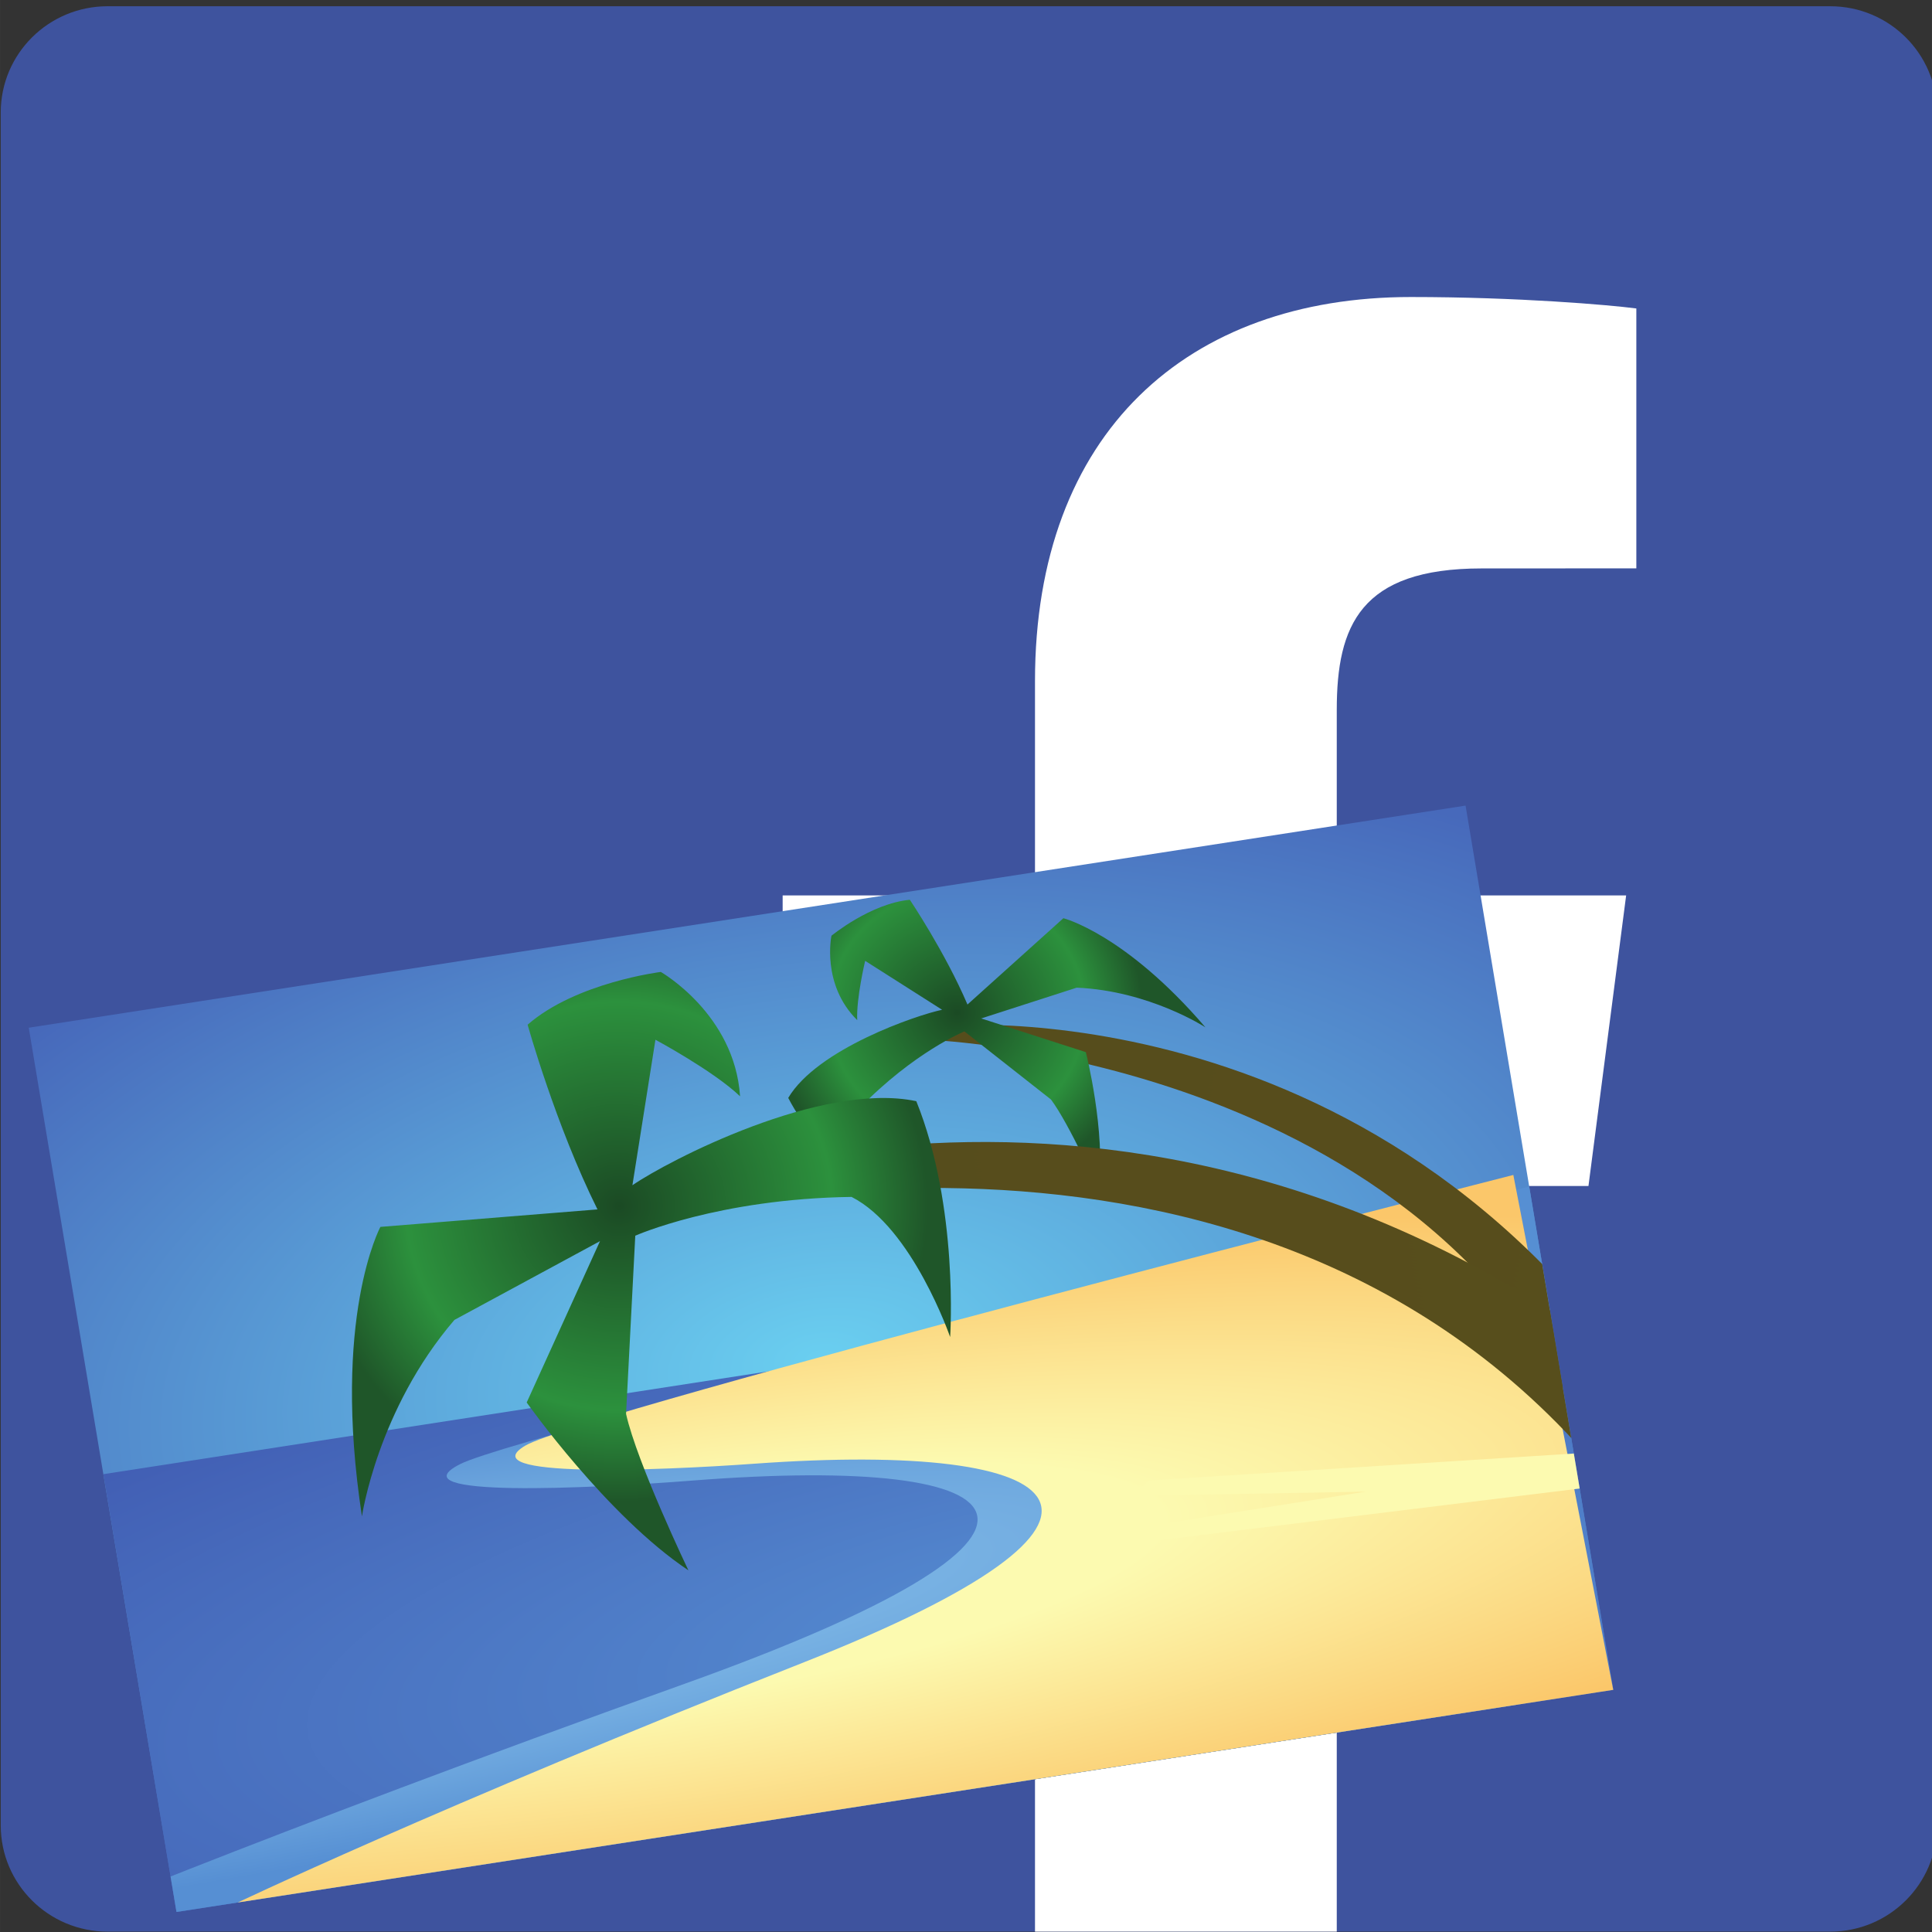
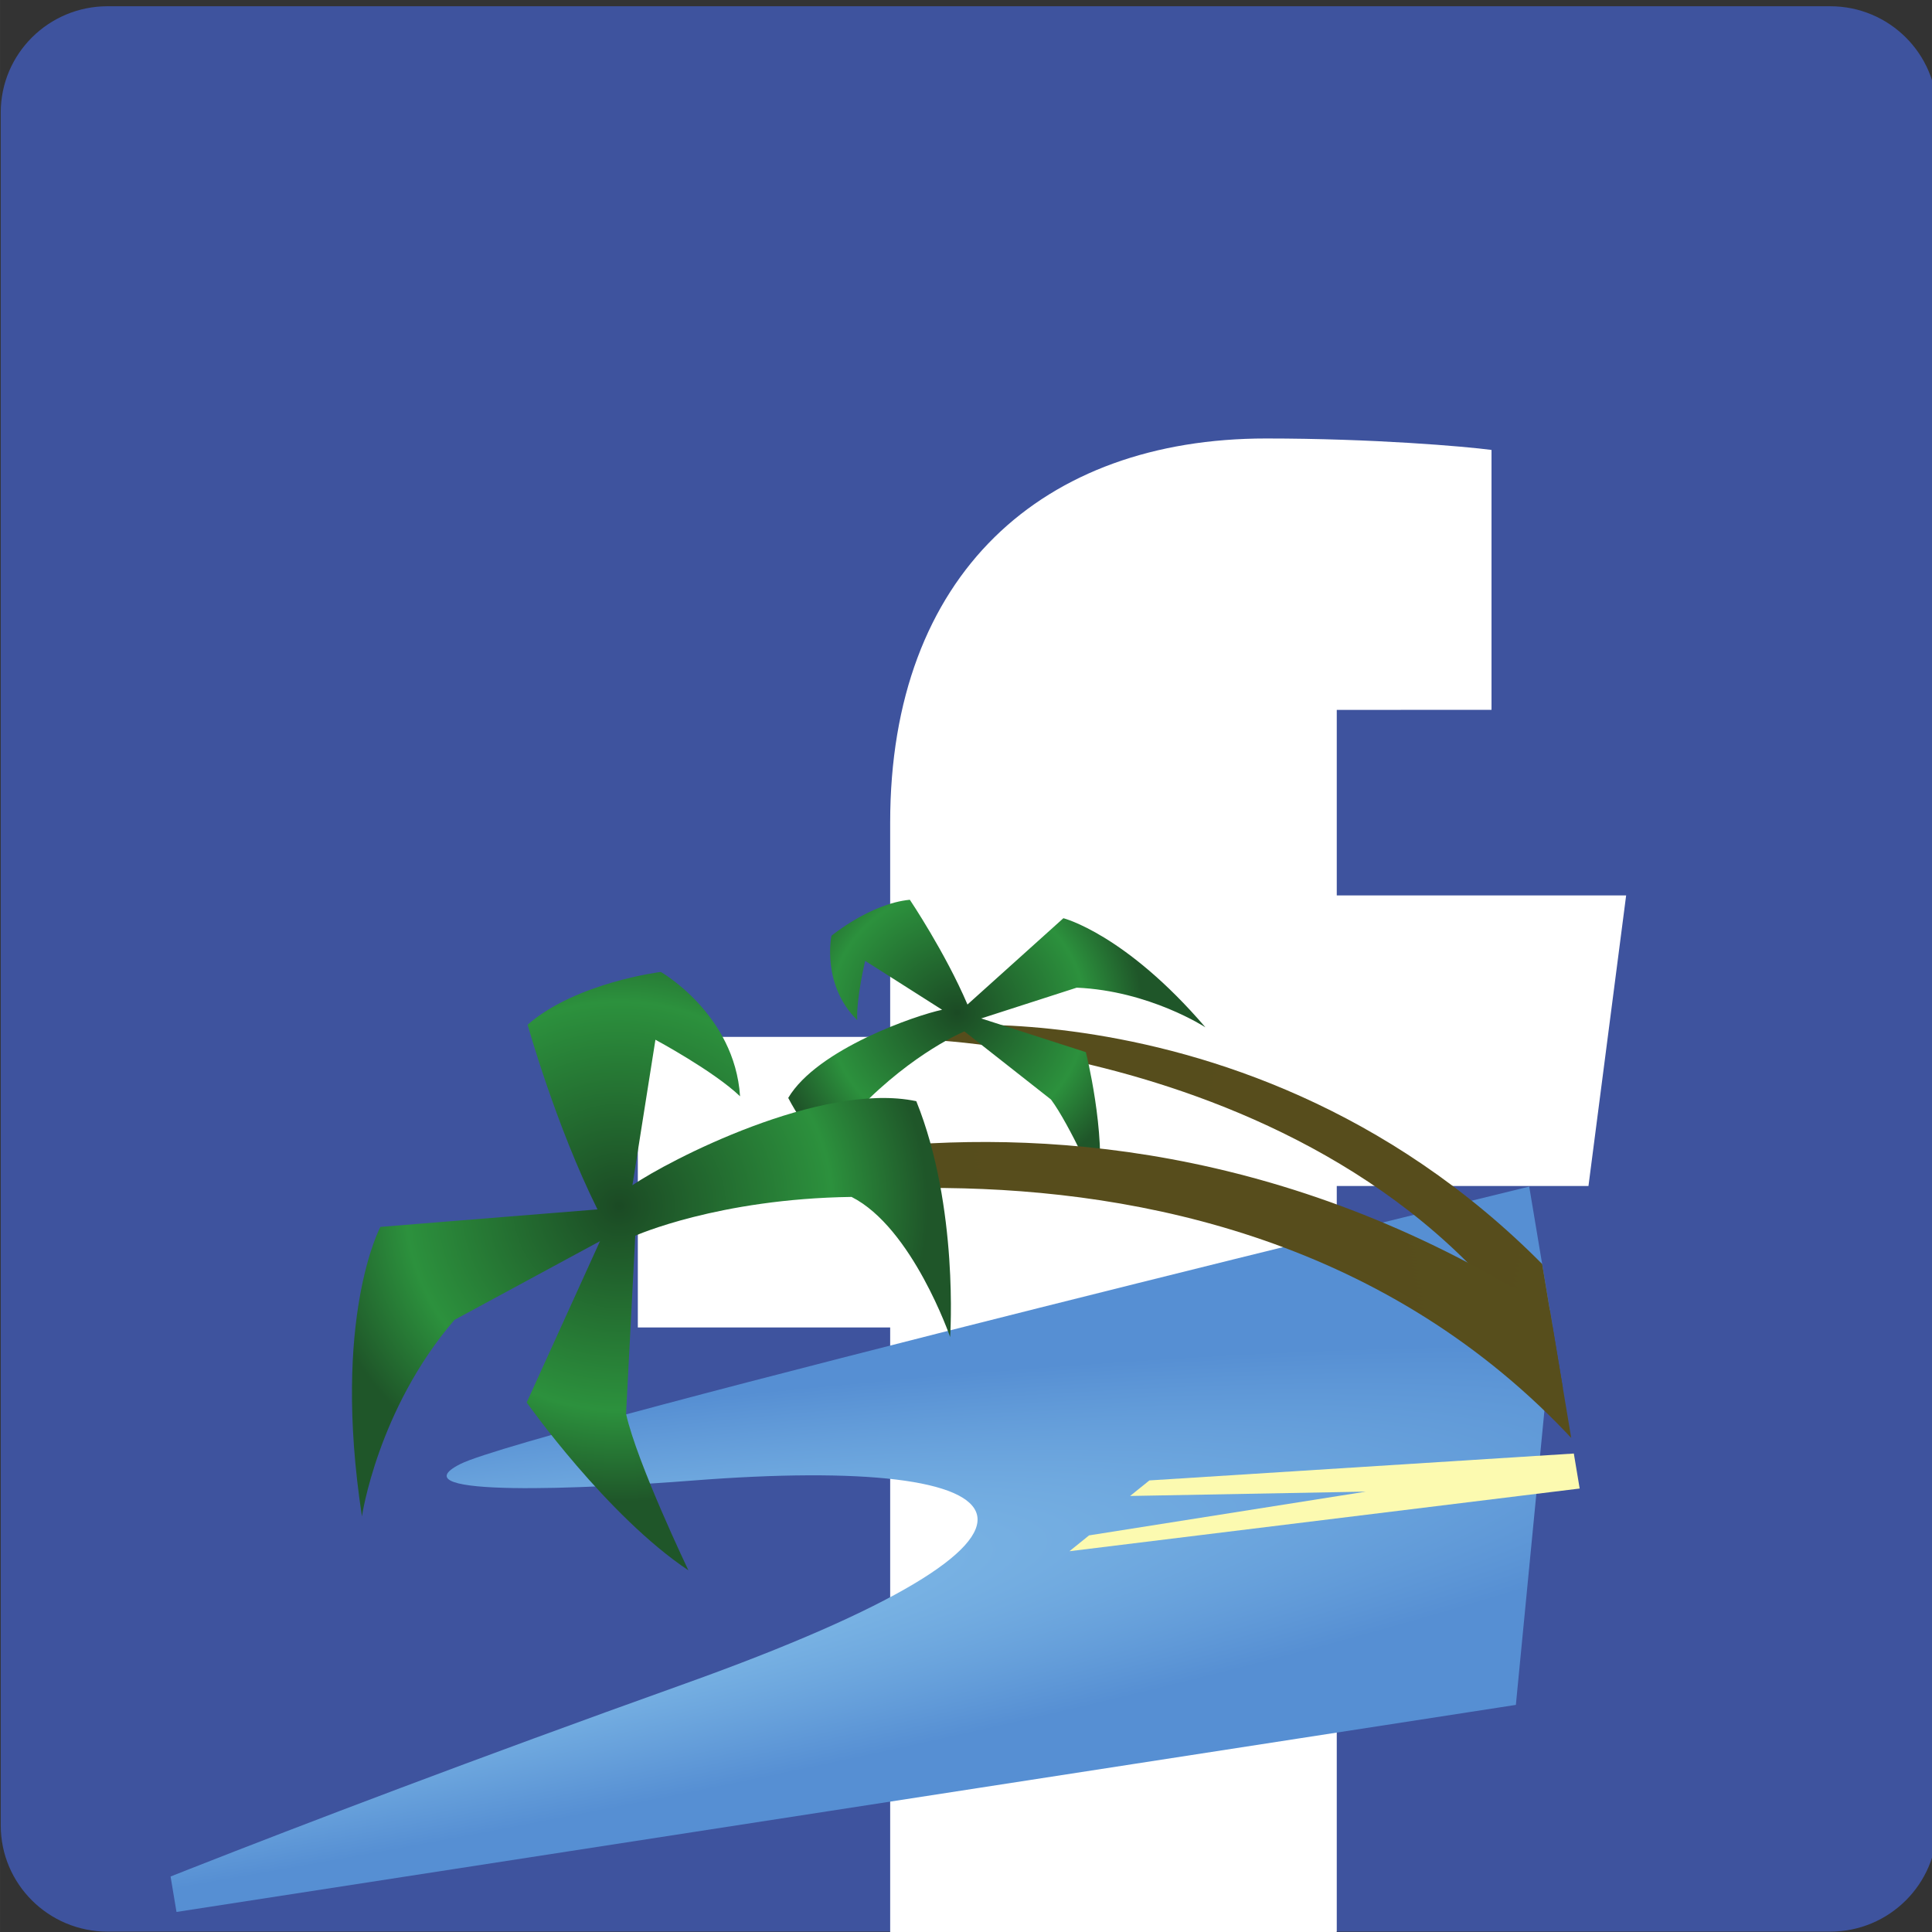
<svg xmlns="http://www.w3.org/2000/svg" id="svg2" xml:space="preserve" height="432.37" viewBox="0 0 432.365 432.369" width="432.37" version="1.1">
  <rect x="0" y="0" width="432.365" height="432.369" fill="#333333" stroke="none" />
  <defs id="defs6">
    <clipPath id="clipPath142" clipPathUnits="userSpaceOnUse">
      <path id="path144" clip-rule="evenodd" d="m4086.8 1917.4-2449.9-393.73-251.91 1567.4 2449.9 393.73 251.92-1567.4z" />
    </clipPath>
    <radialGradient id="radialGradient146" gradientUnits="userSpaceOnUse" cy="0" cx="0" gradientTransform="matrix(1817.4,292.14,165.24,-1028,2735.9,2504.3)" r="1">
      <stop id="stop148" stop-color="#6acff0" offset="0" />
      <stop id="stop150" stop-color="#4769bb" offset="1" />
    </radialGradient>
    <radialGradient id="radialGradient154" gradientUnits="userSpaceOnUse" cy="0" cx="0" gradientTransform="matrix(2766.4,444.67,124.57,-774.68,3258.5,2058.9)" r="1">
      <stop id="stop156" stop-color="#568fd3" offset="0" />
      <stop id="stop158" stop-color="#3f58b0" offset="1" />
    </radialGradient>
    <radialGradient id="radialGradient162" gradientUnits="userSpaceOnUse" cy="0" cx="0" gradientTransform="matrix(3394.9,545.73,-46.523,-389.38,1146,1861.4)" r="1">
      <stop id="stop164" stop-color="#9dd8f5" offset="0" />
      <stop id="stop166" stop-color="#568fd3" offset="1" />
    </radialGradient>
    <radialGradient id="radialGradient170" gradientUnits="userSpaceOnUse" cy="0" cx="0" gradientTransform="matrix(3130.9,503.27,111.12,-691.28,2480.6,2089.6)" r="1">
      <stop id="stop172" stop-color="#fcfab0" offset="0" />
      <stop id="stop174" stop-color="#fcfab0" offset=".267" />
      <stop id="stop176" stop-color="#fbc76a" offset=".779" />
      <stop id="stop178" stop-color="#fbc76a" offset="1" />
    </radialGradient>
    <linearGradient id="linearGradient182" gradientUnits="userSpaceOnUse" gradientTransform="matrix(1341.8,-236.53,-236.53,-1341.8,2876.2,2817.9)">
      <stop id="stop184" stop-color="#564d1c" offset="0" />
      <stop id="stop186" stop-color="#ee9327" offset=".249" />
      <stop id="stop188" stop-color="#f89a2e" offset=".547" />
      <stop id="stop190" stop-color="#564d1c" offset="1" />
    </linearGradient>
    <radialGradient id="radialGradient194" gradientUnits="userSpaceOnUse" cy="0" cx="0" gradientTransform="matrix(-206.45,239.68,-239.68,-206.45,2968,3118)" r="1">
      <stop id="stop196" stop-color="#1b4a24" offset="0" />
      <stop id="stop198" stop-color="#2c913d" offset=".691" />
      <stop id="stop200" stop-color="#1f5629" offset="1" />
    </radialGradient>
    <linearGradient id="linearGradient204" gradientUnits="userSpaceOnUse" gradientTransform="matrix(1684.7,270.8,270.8,-1684.7,2448.4,2422.1)">
      <stop id="stop206" stop-color="#564d1c" offset="0" />
      <stop id="stop208" stop-color="#ee9327" offset=".249" />
      <stop id="stop210" stop-color="#f89a2e" offset=".547" />
      <stop id="stop212" stop-color="#564d1c" offset="1" />
    </linearGradient>
    <radialGradient id="radialGradient216" gradientUnits="userSpaceOnUse" cy="0" cx="0" gradientTransform="matrix(-65.21,520.6,520.6,65.21,2391.7,2775)" r="1">
      <stop id="stop218" stop-color="#1b4a24" offset="0" />
      <stop id="stop220" stop-color="#2c913d" offset=".691" />
      <stop id="stop222" stop-color="#1f5629" offset="1" />
    </radialGradient>
    <linearGradient id="linearGradient226" gradientUnits="userSpaceOnUse" gradientTransform="matrix(933.78,150.1,150.1,-933.78,3153.6,2199.4)">
      <stop id="stop228" stop-color="#fcfab0" offset="0" />
      <stop id="stop230" stop-color="#fcfab0" offset=".267" />
      <stop id="stop232" stop-color="#fbc76a" offset=".779" />
      <stop id="stop234" stop-color="#fbc76a" offset="1" />
    </linearGradient>
  </defs>
  <g id="g10" transform="matrix(1.25 0 0 -1.25 -130.4 490.87)">
    <g id="g12" transform="matrix(.174 0 0 .161 63.832 93.012)">
      <g id="g3576" transform="matrix(.576 0 0 .619 -321.99 -839.59)">
        <path id="path3724" fill="#3e539e" d="m4232.3 893.33c105.4 0 190.89 85.481 190.89 190.9v3077.1c0 105.45-85.49 190.91-190.89 190.91h-3077.1c-105.45 0-190.9-85.46-190.9-190.91v-3077.1c0-105.42 85.453-190.9 190.9-190.9h3077.1" />
-         <path id="path3726" fill="#fff" d="m3350.9 893.33v1339.5h449.62l67.31 522.03h-516.93v333.28c0 151.14 41.96 254.14 258.7 254.14l276.44 0.13v466.89c-47.82 6.35-211.91 20.57-402.81 20.57-398.56 0-671.4-243.27-671.4-690.04v-384.97h-450.77v-522.03h450.77v-1339.5h539.07" />
+         <path id="path3726" fill="#fff" d="m3350.9 893.33v1339.5h449.62l67.31 522.03h-516.93v333.28l276.44 0.13v466.89c-47.82 6.35-211.91 20.57-402.81 20.57-398.56 0-671.4-243.27-671.4-690.04v-384.97h-450.77v-522.03h450.77v-1339.5h539.07" />
      </g>
    </g>
    <g id="g138" transform="matrix(.105 0 0 .101 -35.958 -103.5)">
      <g id="g140" fill-rule="evenodd" clip-path="url(#clipPath142)">
-         <path id="path152" fill="url(#radialGradient146)" d="m4086.8 1917.4-2449.9-393.73-251.91 1567.4 2449.9 393.73 251.92-1567.4" />
-         <path id="path160" fill="url(#radialGradient154)" d="m4086.8 1917.4-2449.9-393.73-124.71 776.01 2449.9 393.73 124.71-776.01" />
        <path id="path168" fill="url(#radialGradient162)" d="m4008 2825.8s-1771.3-447.5-1886.8-507.95c-115.51-60.43 221.18-43.68 395.16-29.53 586.51 47.74 712.78-90.15-13.54-360.41s-1142-453.37-1142-453.37l2559.4 411.33 87.72 939.93" />
-         <path id="path180" fill="url(#radialGradient170)" d="m3916.4 2830.1s-1589.2-421.58-1684.4-479.59c-95.12-58.03 225.55-44.62 389.77-32.32 553.57 41.48 713.09-94.31 85.05-351.92-628.05-257.61-979.72-432.83-979.72-432.83l2360.4 379.36-171.16 917.3" />
        <path id="path192" fill="url(#linearGradient182)" d="m2932.4 3094s778.61 83.21 1250.6-710.71l-111.65-94.34c-252.1 747.5-1150.9 780.5-1150.9 780.5l11.92 24.5" />
        <path id="path202" fill="url(#radialGradient194)" d="m2985.6 3132.2 163.53 152.99s105.54-27.65 242.19-193.41c0 0-95.44 64.75-219.48 70.29l-162.8-54.54 178.42-59.76s34.64-142.52 21.55-243.63c0 0-49.62 116.02-81.02 159.67l-147.61 120.73s-86.46-36.78-179.88-137.12c-17.56-68.44 43.07-175.61 43.07-175.61s-109.16 86.34-163.61 194.85c49.75 87.03 219.16 146.88 262.39 156.22l-131.22 86.75s-15.35-66.67-13.52-105.08c-61.45 63.03-43.92 149.57-43.92 149.57s66.55 57.05 133.63 63.77c0 0 60.18-93.04 98.28-185.69" />
        <path id="path214" fill="url(#linearGradient204)" d="m2401.7 2771.8s887.16 417.94 1771.4-327.8l-93.4-157.44c-605.06 781.11-1682 451.35-1682 451.35l4.04 33.89" />
        <path id="path224" fill="url(#radialGradient216)" d="m2354.7 2769-370.11-30.99s-83.39-160.58-31.48-513.08c0 0 26.52 189.43 157.69 348.19l248.2 139.61-124.98-285.97s136.79-201.17 275.72-297.53c0 0-87.52 190.08-106.29 277.28l15.71 315.88s141.4 65.46 368.77 68.76c103.73-54.55 168.11-248.36 168.11-248.36s15.2 230.34-57.7 418.05c-162.4 35.61-424.47-106.21-484.06-149.03l39.26 257.95s99.1-55.29 144.3-100.26c-9.17 145.71-135.12 220.43-135.12 220.43s-144.23-18.43-227.13-93.48c0 0 47.53-177.53 119.11-327.45" />
        <path id="path236" fill="url(#linearGradient226)" d="m3295.8 2288.6-32.95-27.56 402.08 7.7-471.99-77.56-33.47-28.07 883.95 112.9 45.39 64.84-793.01-52.25" />
      </g>
    </g>
  </g>
</svg>